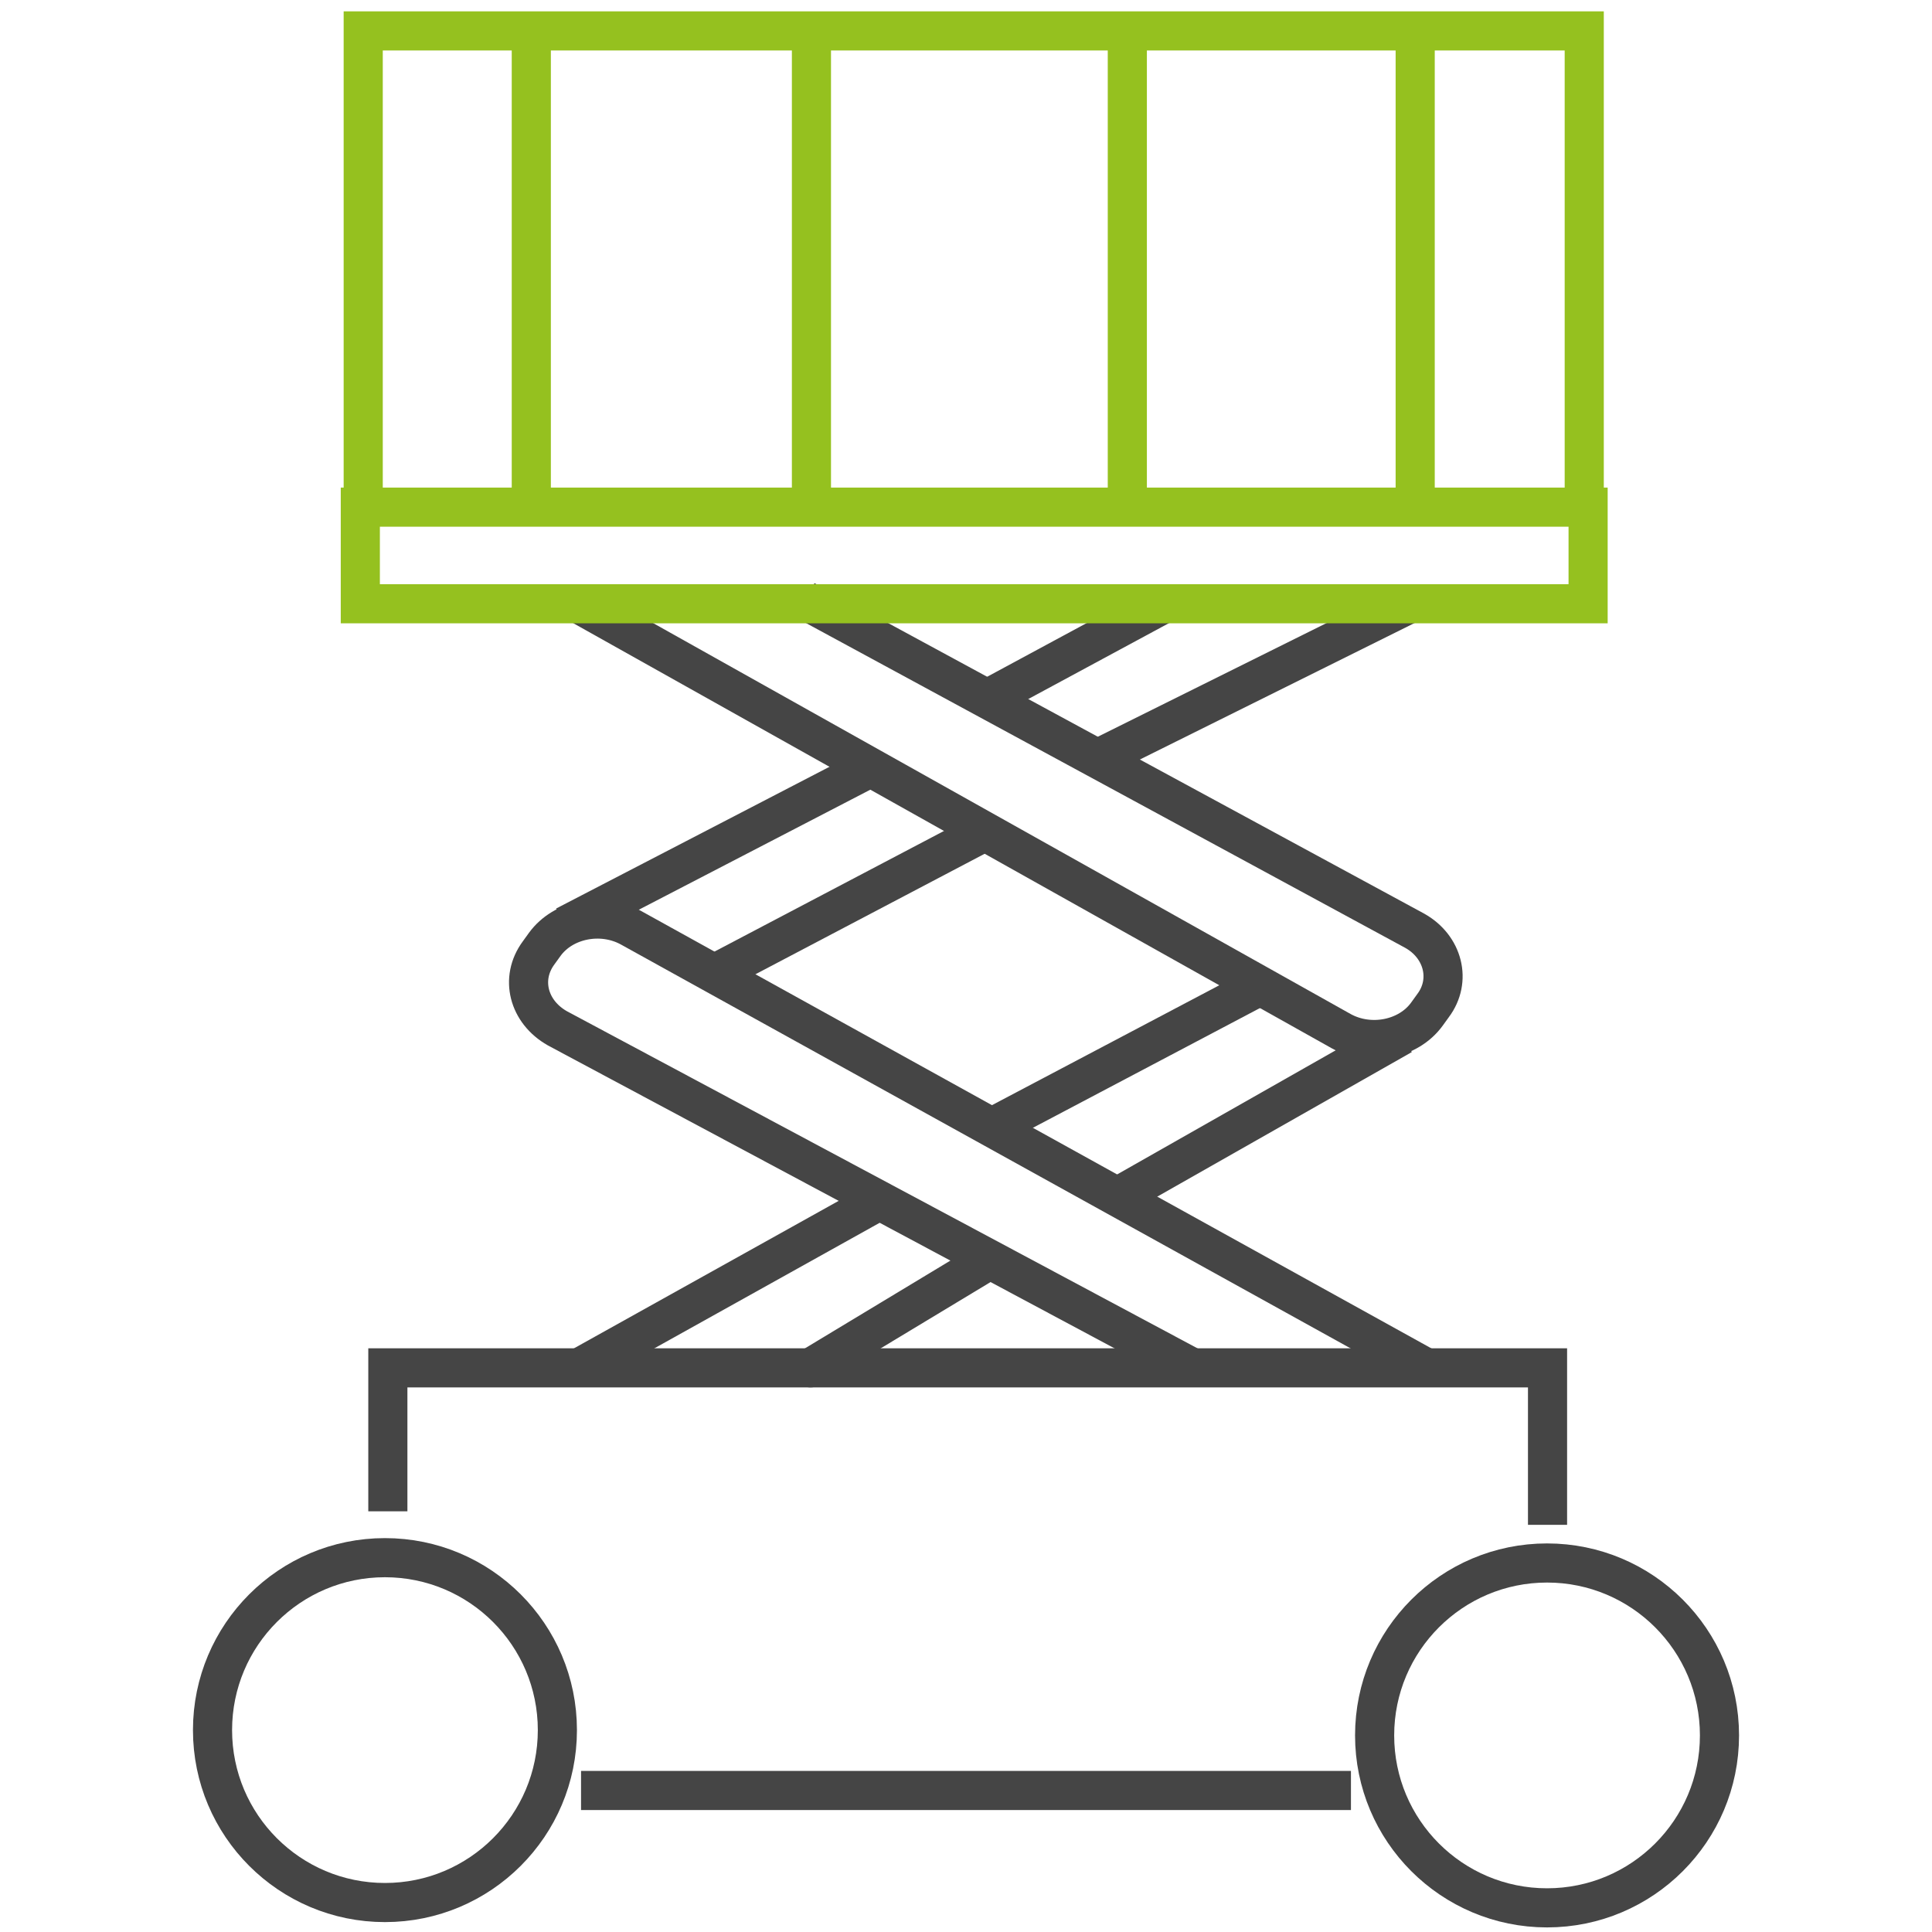
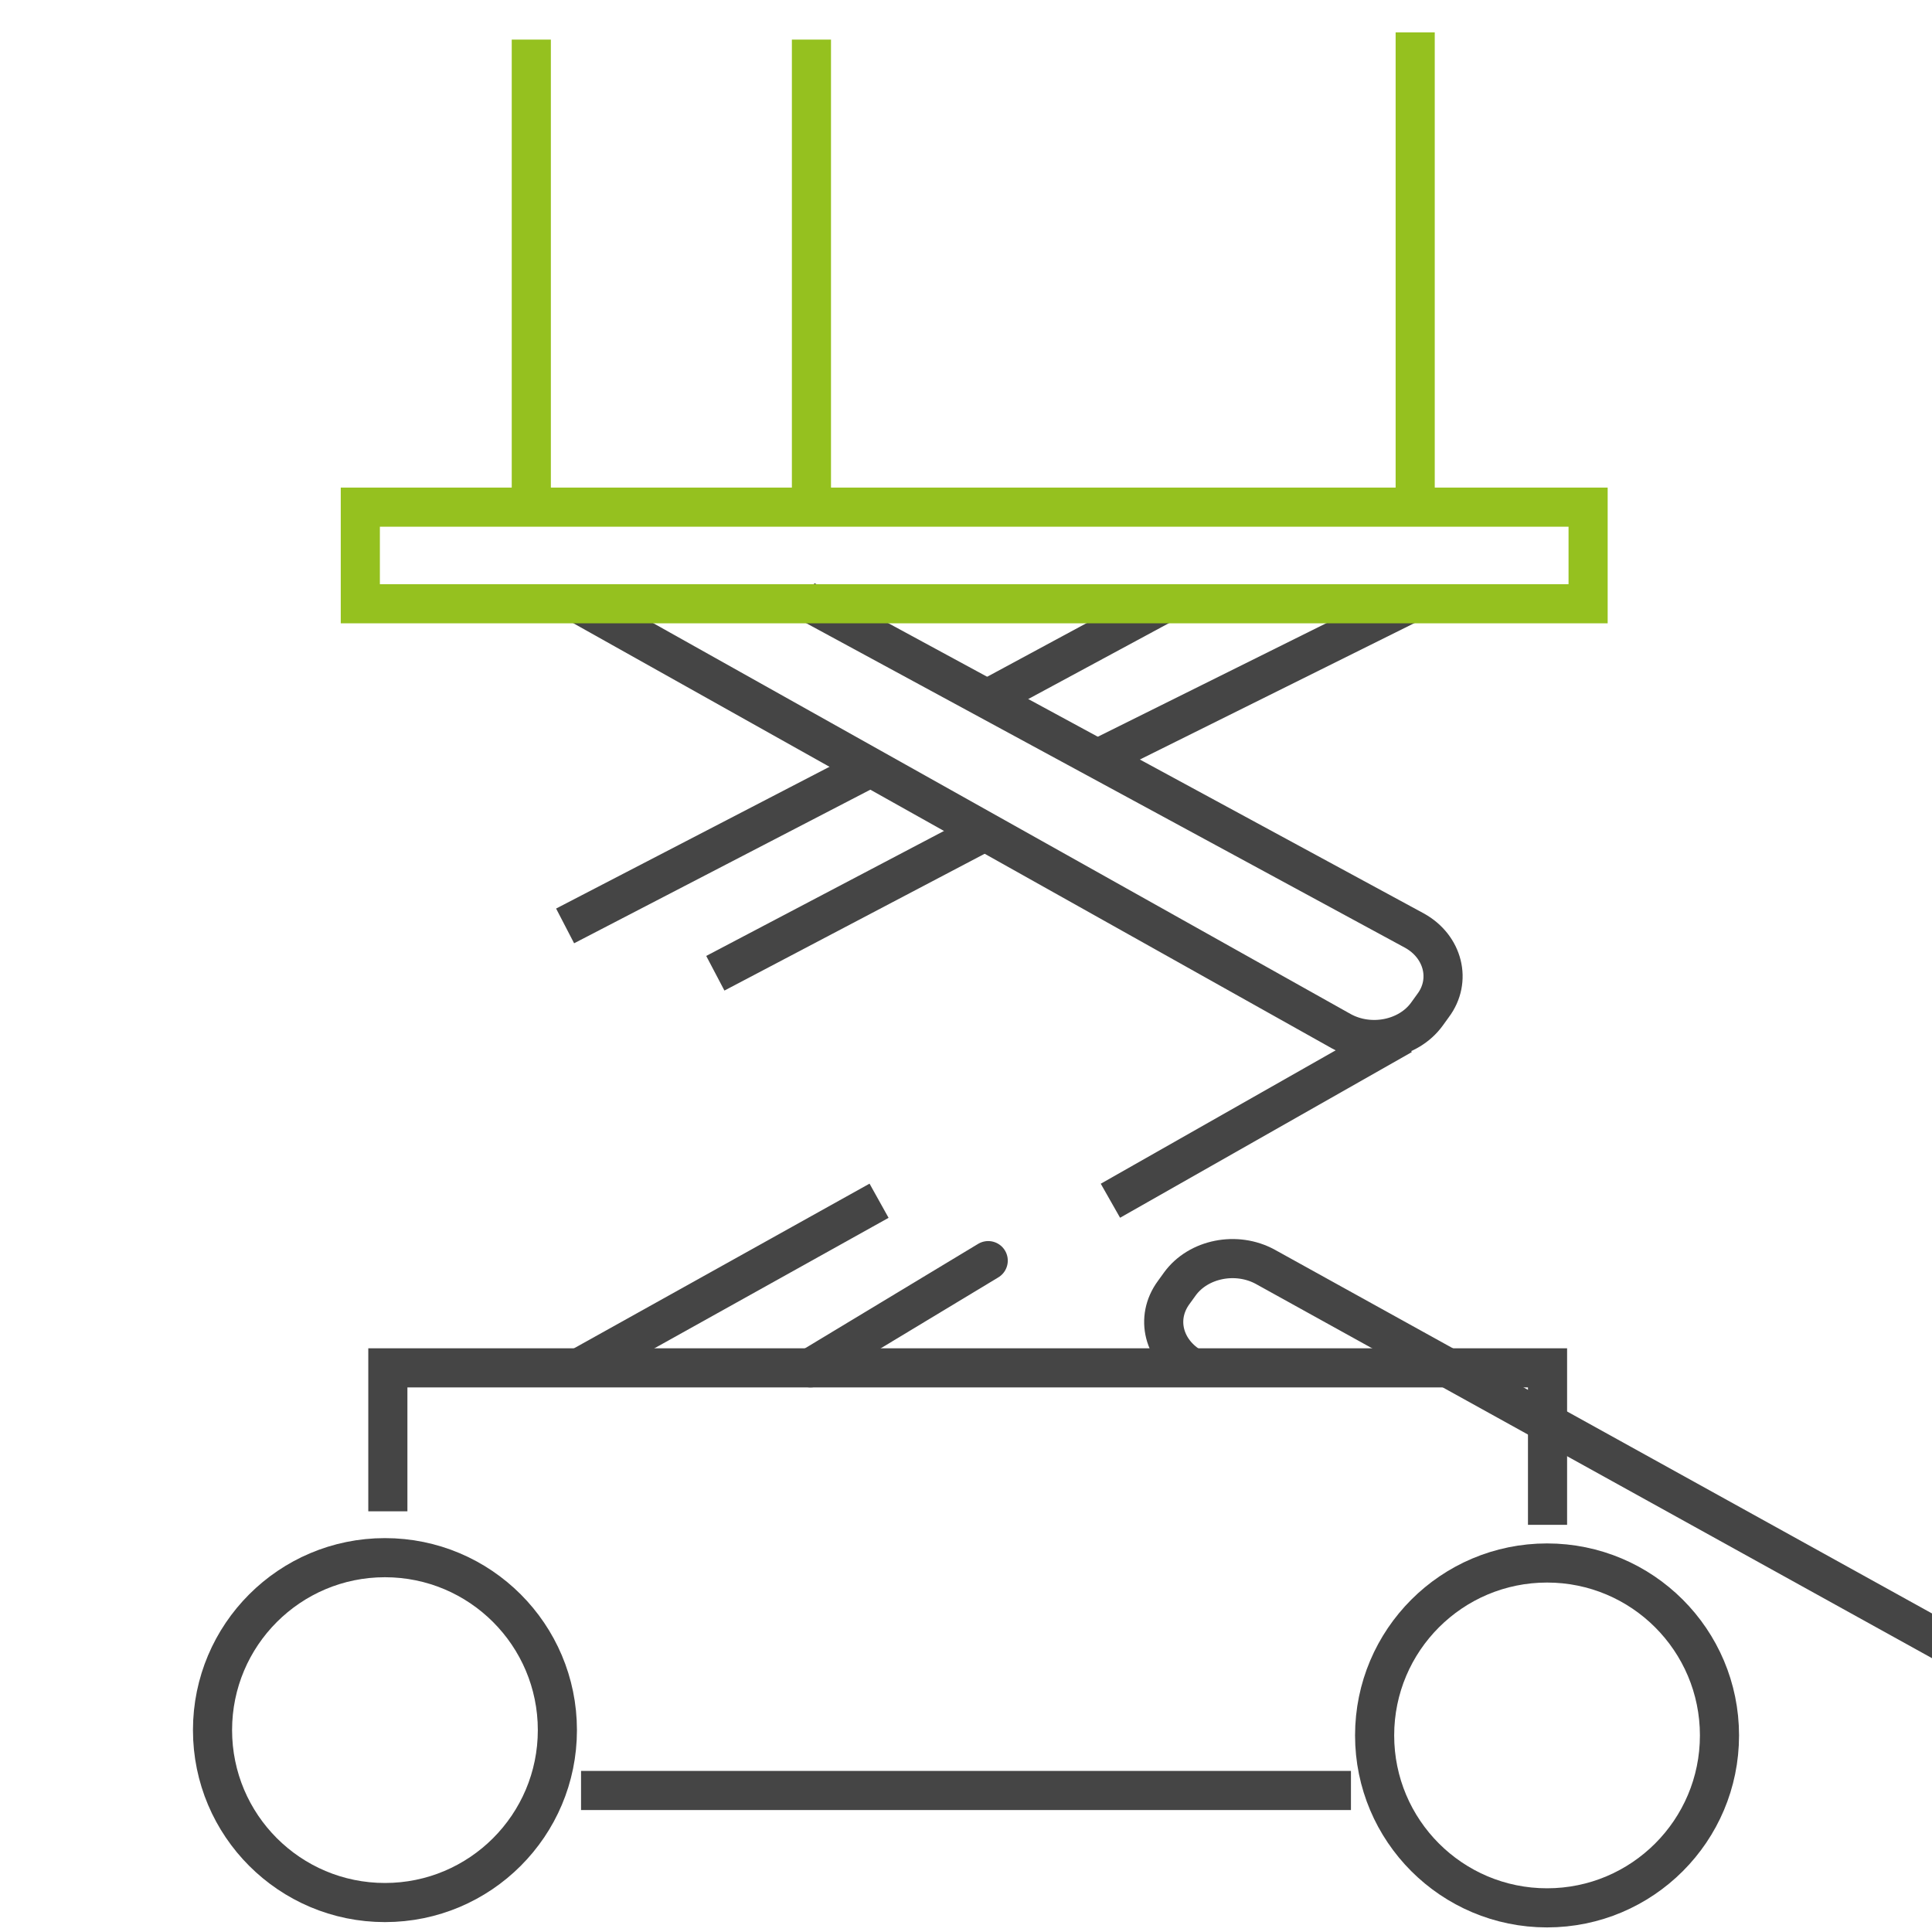
<svg xmlns="http://www.w3.org/2000/svg" id="Calque_2" data-name="Calque 2" viewBox="0 0 40 40">
  <defs>
    <style>
      .cls-1, .cls-2 {
        stroke: #454545;
      }

      .cls-1, .cls-2, .cls-3 {
        fill: none;
        stroke-miterlimit: 10;
        stroke-width: .81px;
      }

      .cls-2 {
        stroke-linecap: round;
      }

      .cls-3 {
        stroke: #95c11f;
      }
    </style>
  </defs>
  <g id="Calque_1-2" data-name="Calque 1-2">
    <g>
      <circle class="cls-1" cx="7.97" cy="35.82" r="3.57" />
      <circle class="cls-1" cx="32.03" cy="35.93" r="3.57" />
-       <polyline class="cls-3" points="7.52 10.33 7.52 .64 32.8 .64 32.8 10.33" />
      <line class="cls-1" x1="27.97" y1="37.07" x2="12.03" y2="37.07" />
      <polyline class="cls-1" points="8.03 31.29 8.03 28.32 32.04 28.32 32.04 31.57" />
      <line class="cls-1" x1="17.91" y1="15.95" x2="11.7" y2="19.17" />
      <line class="cls-1" x1="20.46" y1="17.18" x2="14.81" y2="20.15" />
      <line class="cls-1" x1="24.13" y1="12.48" x2="20.46" y2="14.46" />
      <line class="cls-1" x1="29.22" y1="12.48" x2="22.72" y2="15.71" />
-       <line class="cls-1" x1="26.11" y1="20.4" x2="20.46" y2="23.38" />
      <line class="cls-1" x1="29.03" y1="21.43" x2="22.99" y2="24.86" />
      <line class="cls-1" x1="18.2" y1="24.86" x2="11.99" y2="28.32" />
      <line class="cls-2" x1="20.46" y1="26.1" x2="16.78" y2="28.32" />
-       <path class="cls-1" d="M24.69,28.32l-13.15-7.03c-.6-.34-.78-1.03-.39-1.56l.13-.18c.38-.52,1.17-.68,1.77-.35l16.46,9.11" />
+       <path class="cls-1" d="M24.69,28.32c-.6-.34-.78-1.03-.39-1.56l.13-.18c.38-.52,1.17-.68,1.77-.35l16.46,9.11" />
      <path class="cls-1" d="M16.67,12.43l12.62,6.84c.59.33.77,1.03.38,1.55l-.13.18c-.38.52-1.17.68-1.77.35l-15.88-8.9" />
      <line class="cls-3" x1="11" y1=".82" x2="11" y2="10.3" />
      <line class="cls-3" x1="16.8" y1=".82" x2="16.8" y2="10.3" />
-       <line class="cls-3" x1="23.34" y1=".5" x2="23.34" y2="10.34" />
      <line class="cls-3" x1="29.3" y1=".67" x2="29.3" y2="10.5" />
      <rect class="cls-3" x="7.46" y="10.5" width="25.42" height="2" />
    </g>
  </g>
</svg>